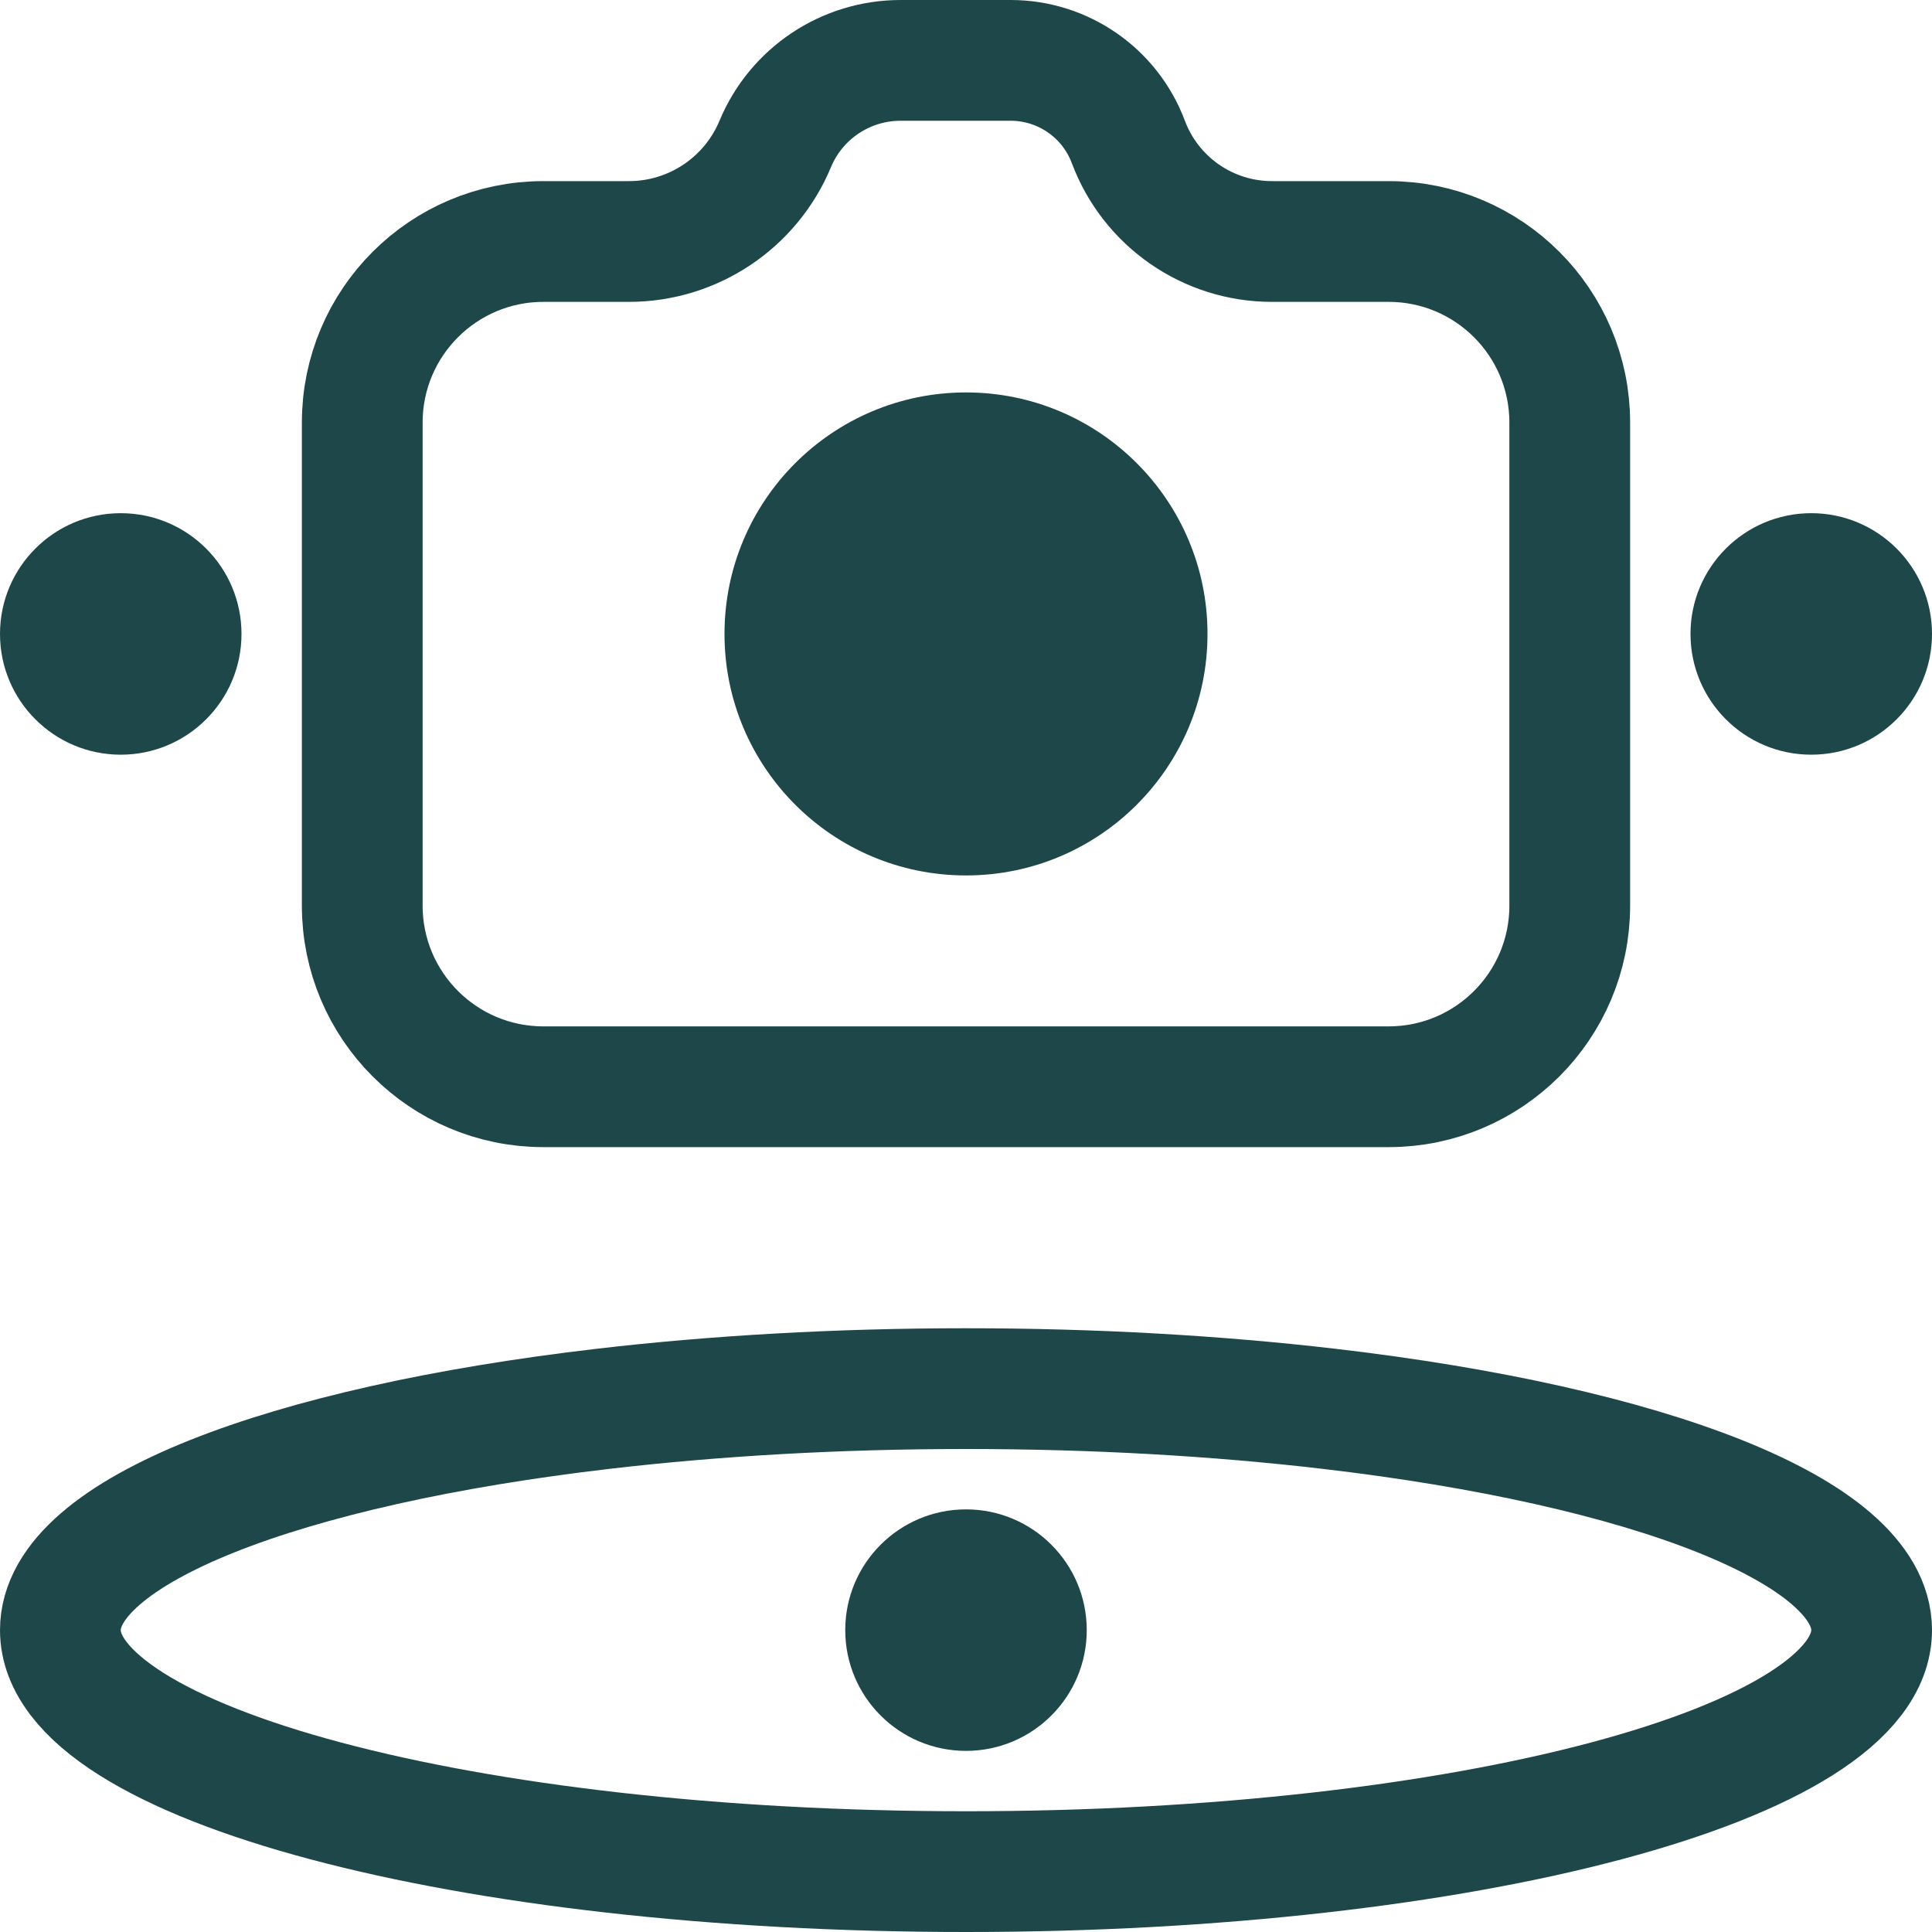
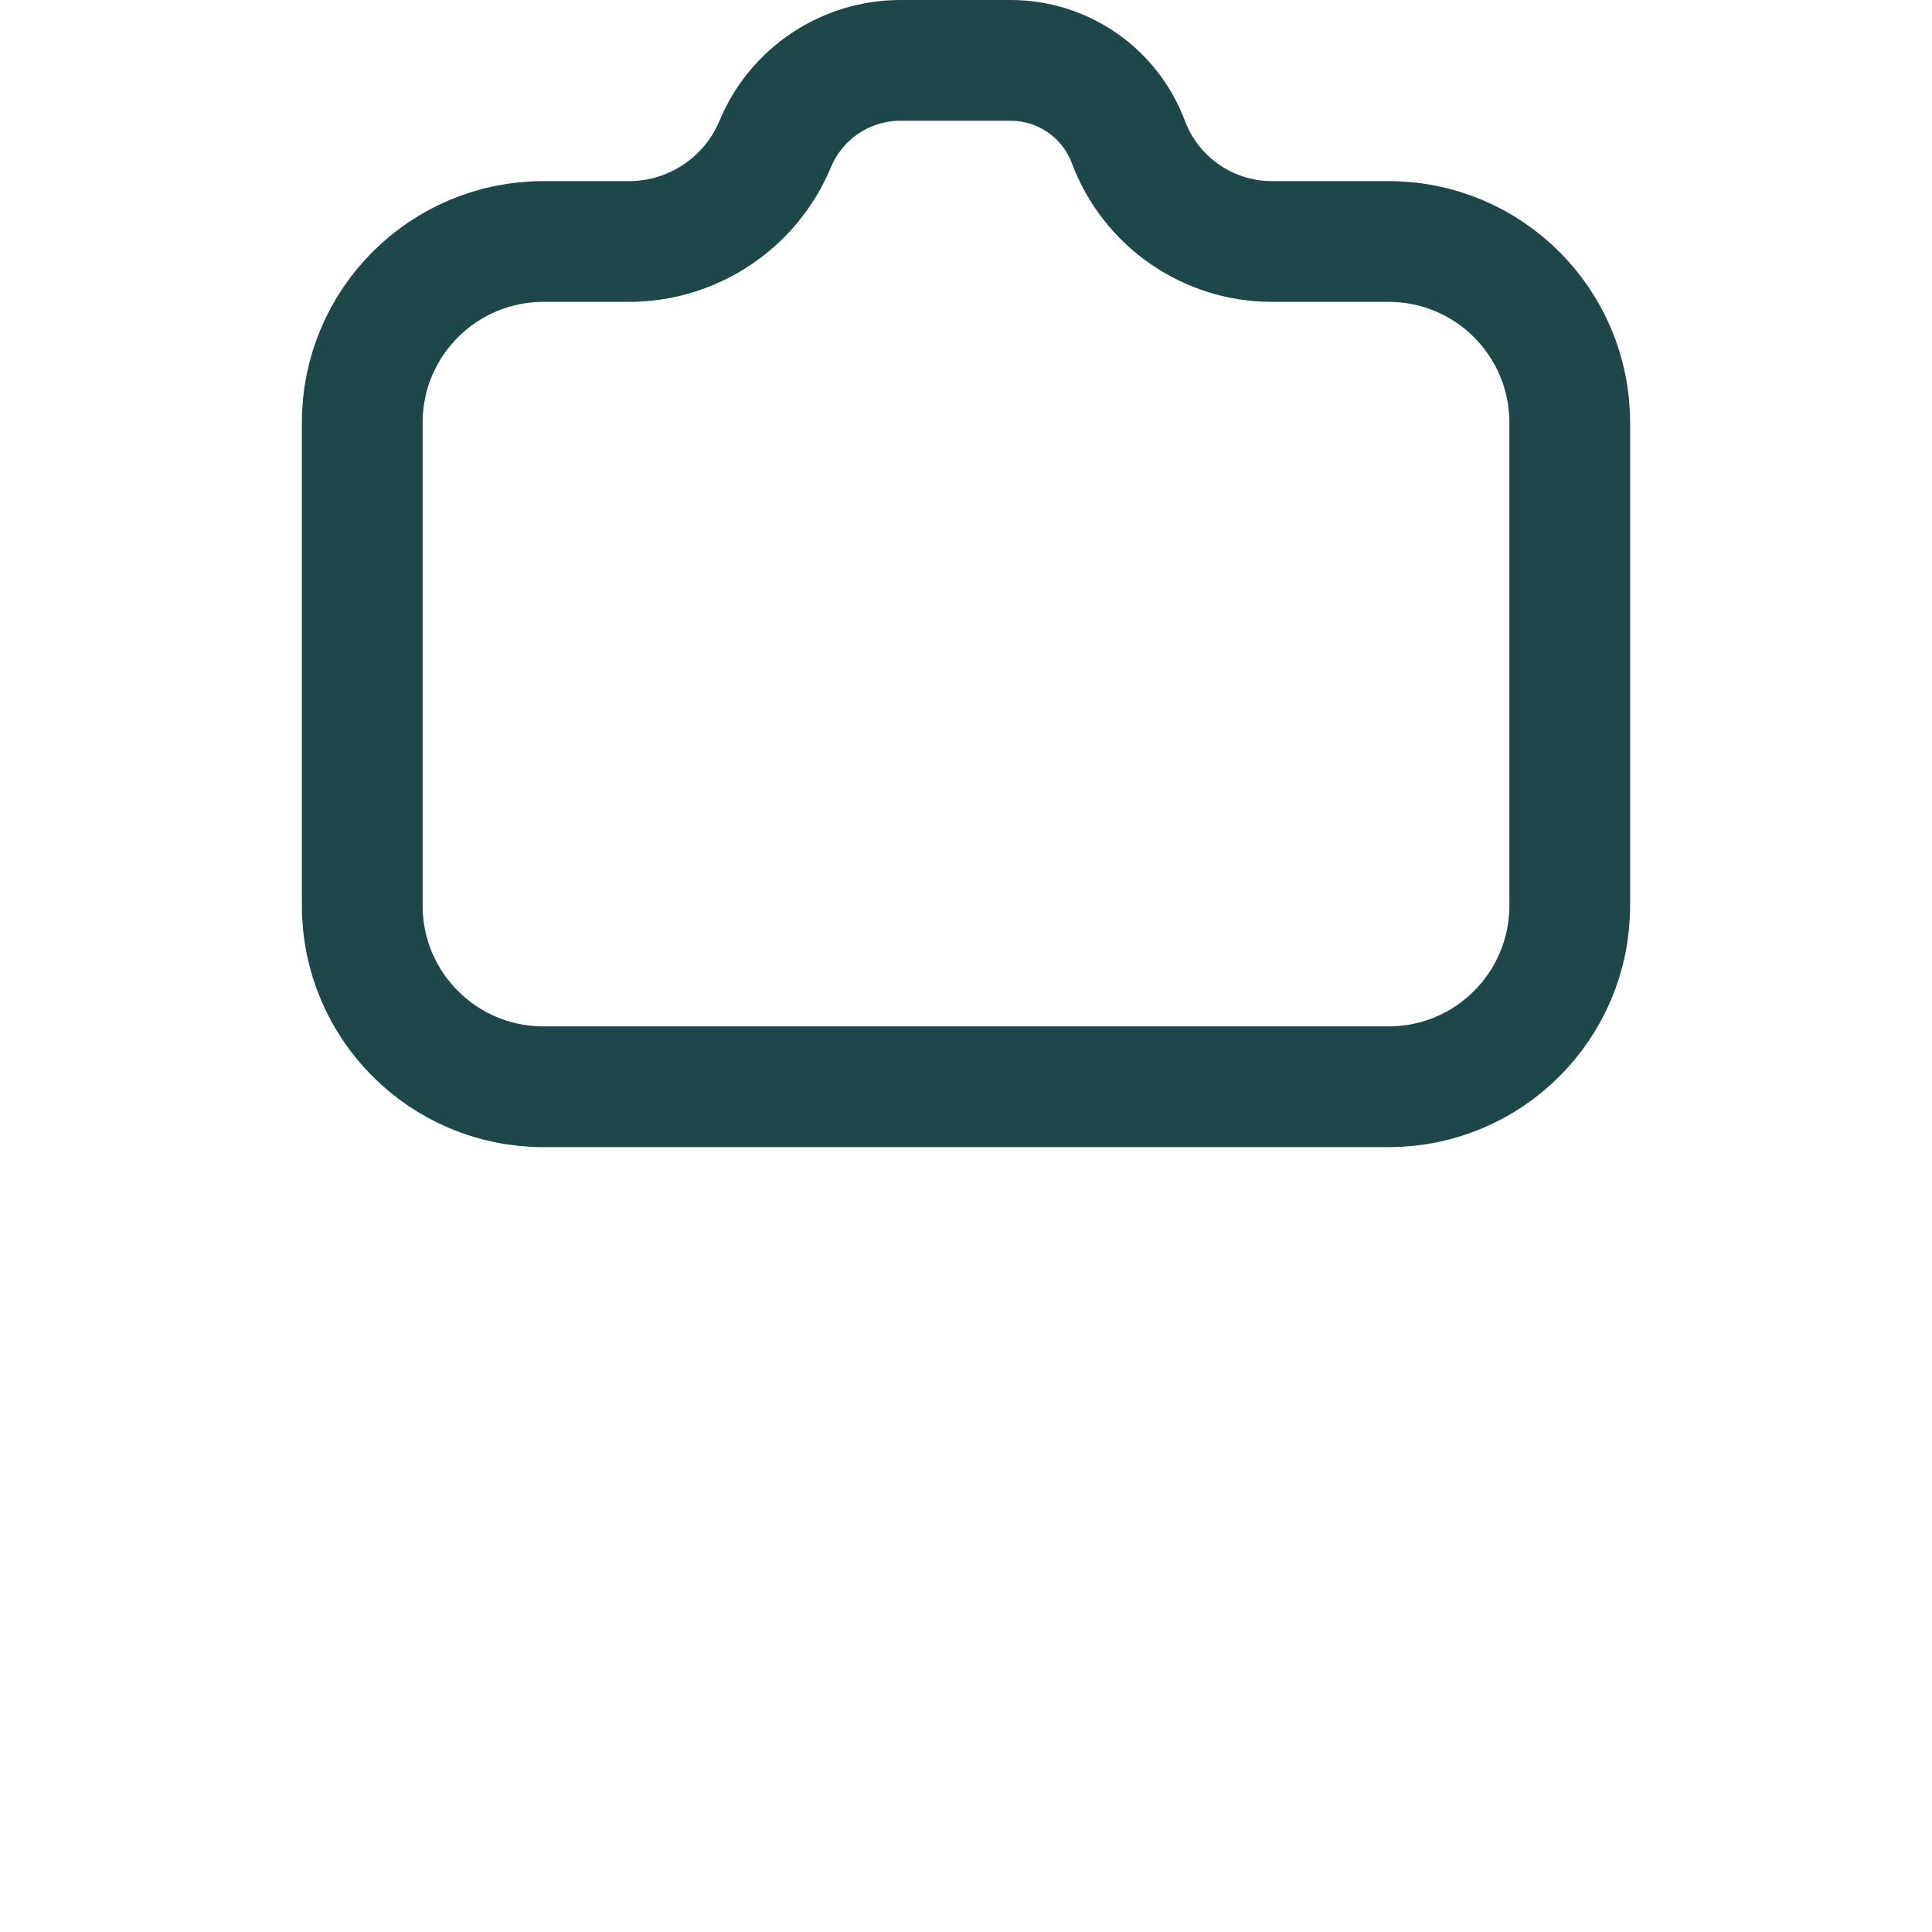
<svg xmlns="http://www.w3.org/2000/svg" width="32" height="32" viewBox="0 0 32 32" fill="none">
-   <path d="M31 27C31 29.209 24.284 31 16 31C7.716 31 1 29.209 1 27C1 25.36 4.702 23.95 10 23.333C11.837 23.119 13.867 23 16 23C18.133 23 20.163 23.119 22 23.333C27.298 23.95 31 25.36 31 27Z" stroke="#1D4749" stroke-width="2" />
-   <path d="M6 7C6 5.343 7.343 4 9 4H10.417C11.476 4 12.432 3.363 12.84 2.385C13.189 1.546 14.008 1 14.917 1H16.739C17.607 1 18.384 1.538 18.689 2.351C19.061 3.343 20.009 4 21.068 4H23C24.657 4 26 5.343 26 7V15C26 16.657 24.657 18 23 18H9C7.343 18 6 16.657 6 15V7Z" stroke="#1D4749" stroke-width="2" />
-   <circle cx="16" cy="10.5" r="4" fill="#1D4749" />
-   <circle cx="16" cy="27" r="2" fill="#1D4749" />
-   <circle cx="30" cy="10.5" r="2" fill="#1D4749" />
-   <circle cx="2" cy="10.5" r="2" fill="#1D4749" />
+   <path d="M6 7C6 5.343 7.343 4 9 4H10.417C11.476 4 12.432 3.363 12.84 2.385C13.189 1.546 14.008 1 14.917 1H16.739C17.607 1 18.384 1.538 18.689 2.351C19.061 3.343 20.009 4 21.068 4H23C24.657 4 26 5.343 26 7V15C26 16.657 24.657 18 23 18H9C7.343 18 6 16.657 6 15V7" stroke="#1D4749" stroke-width="2" />
</svg>